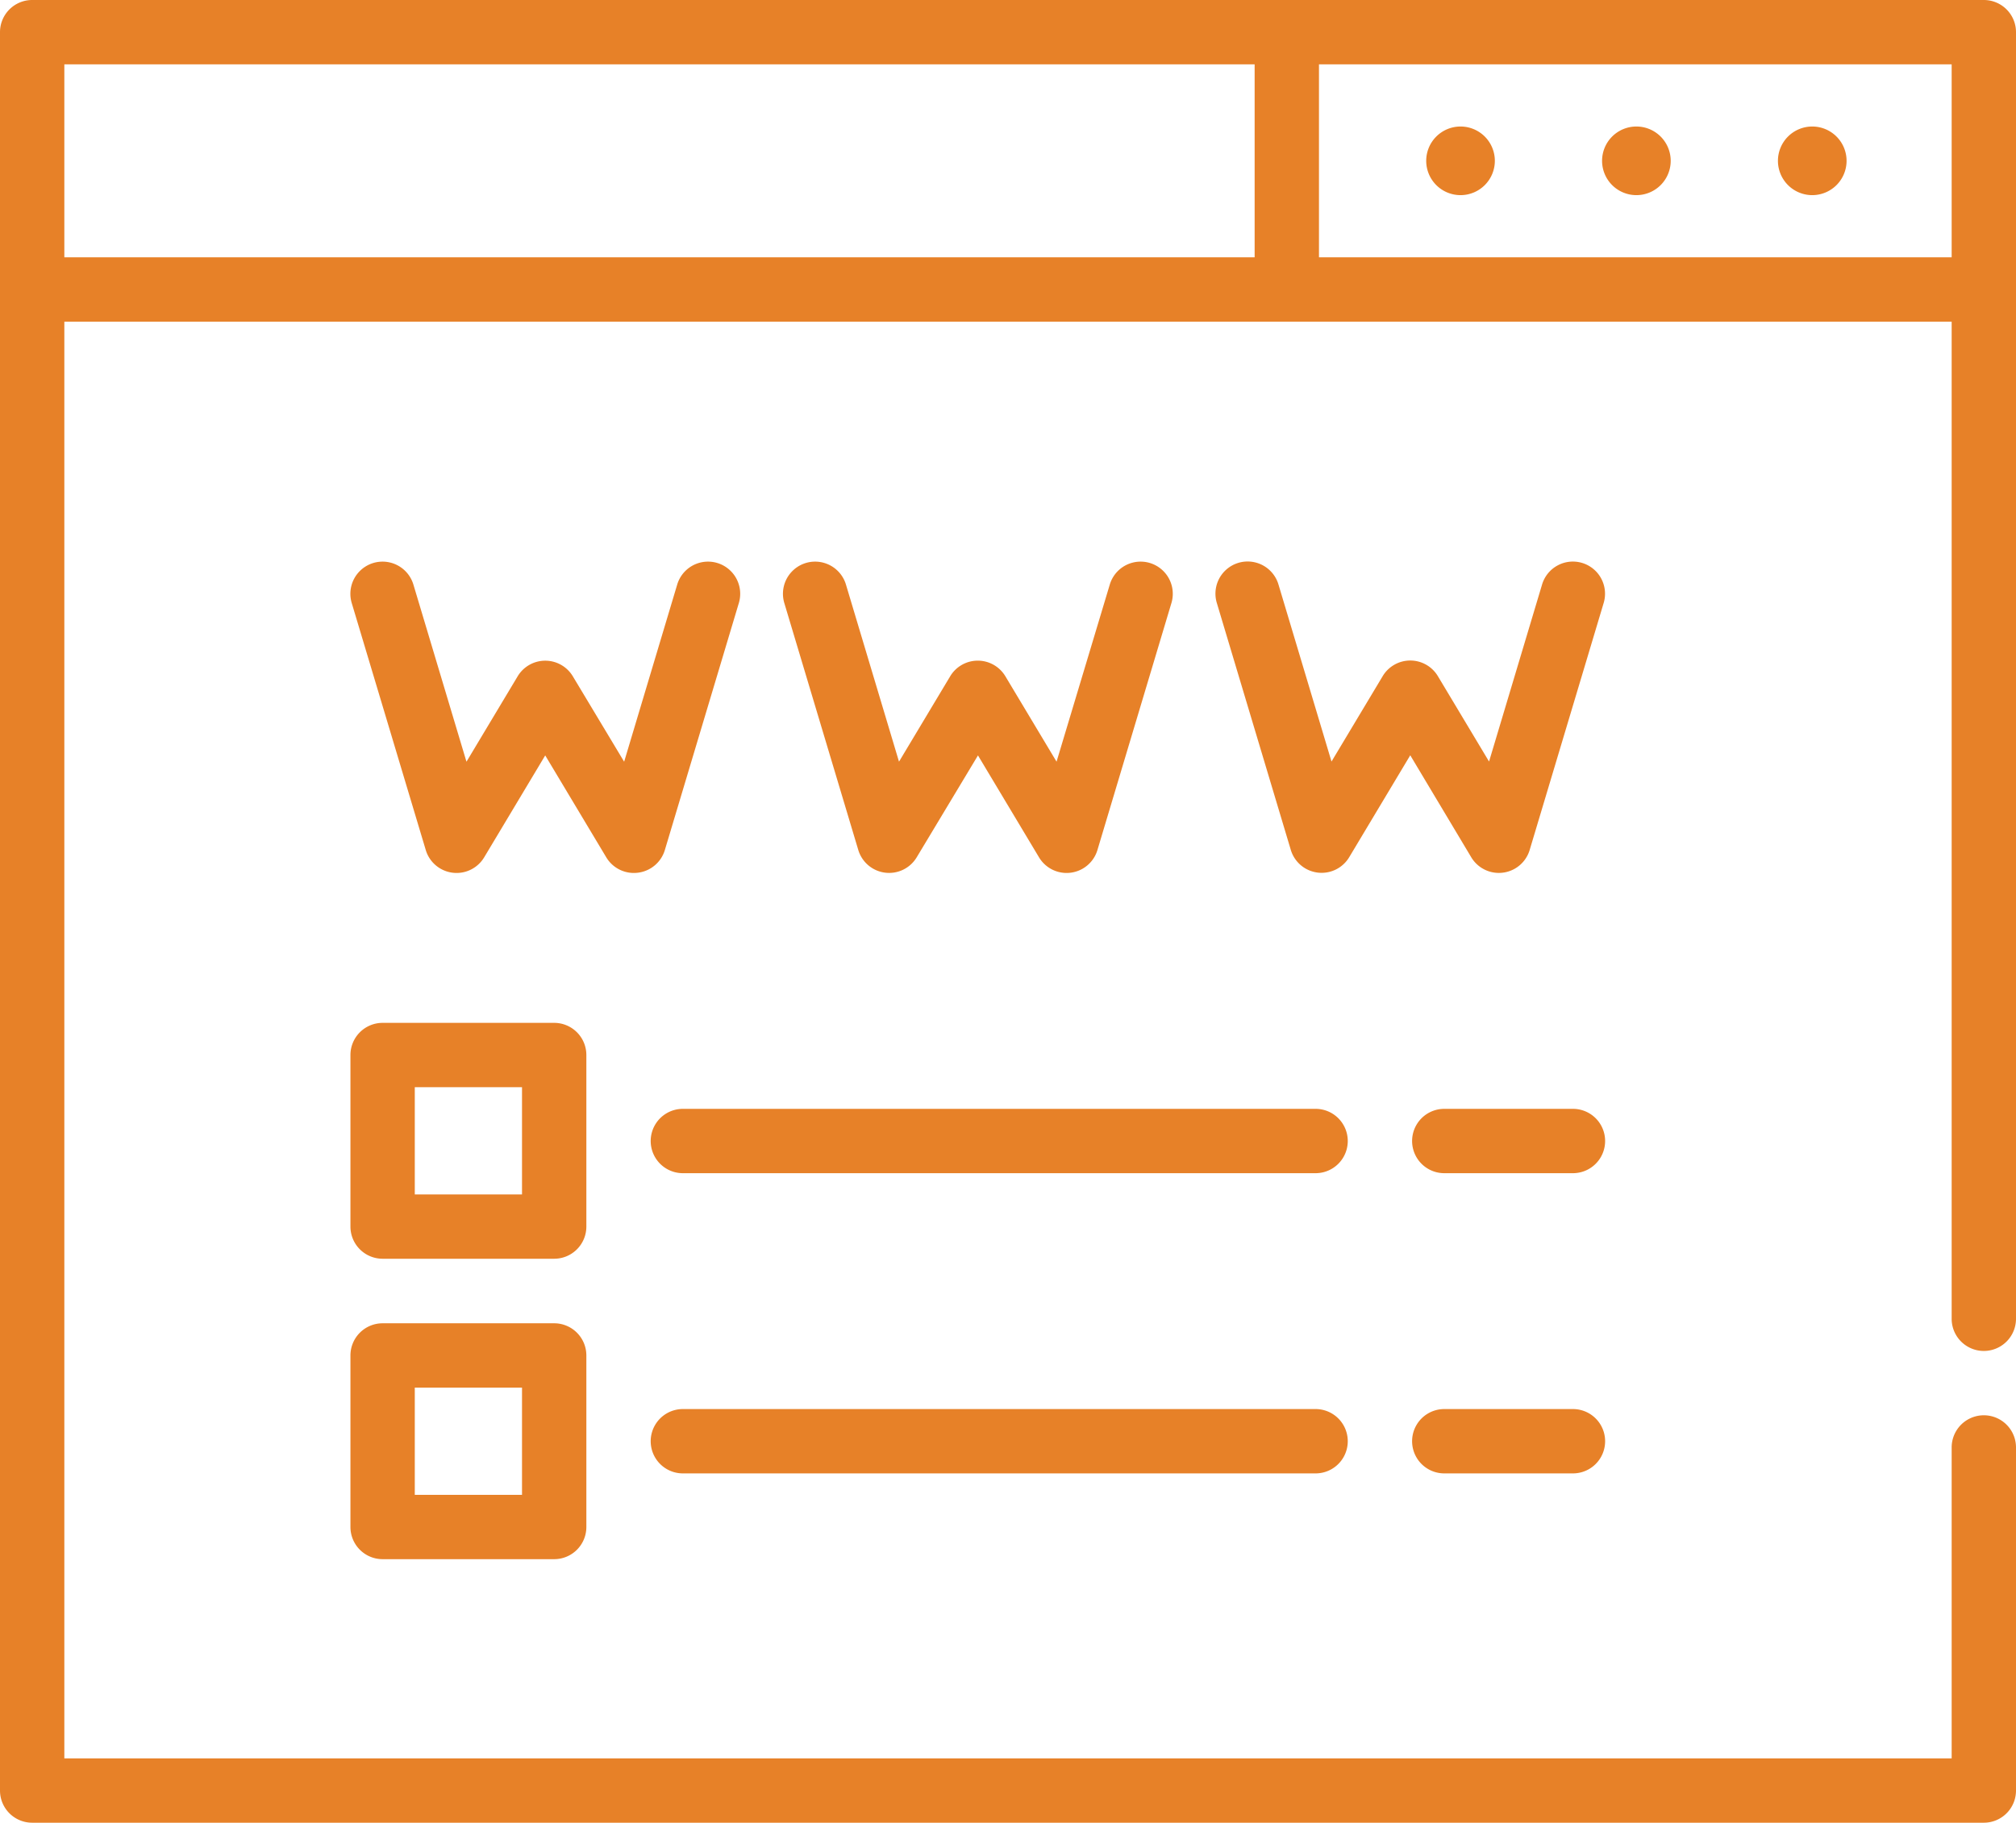
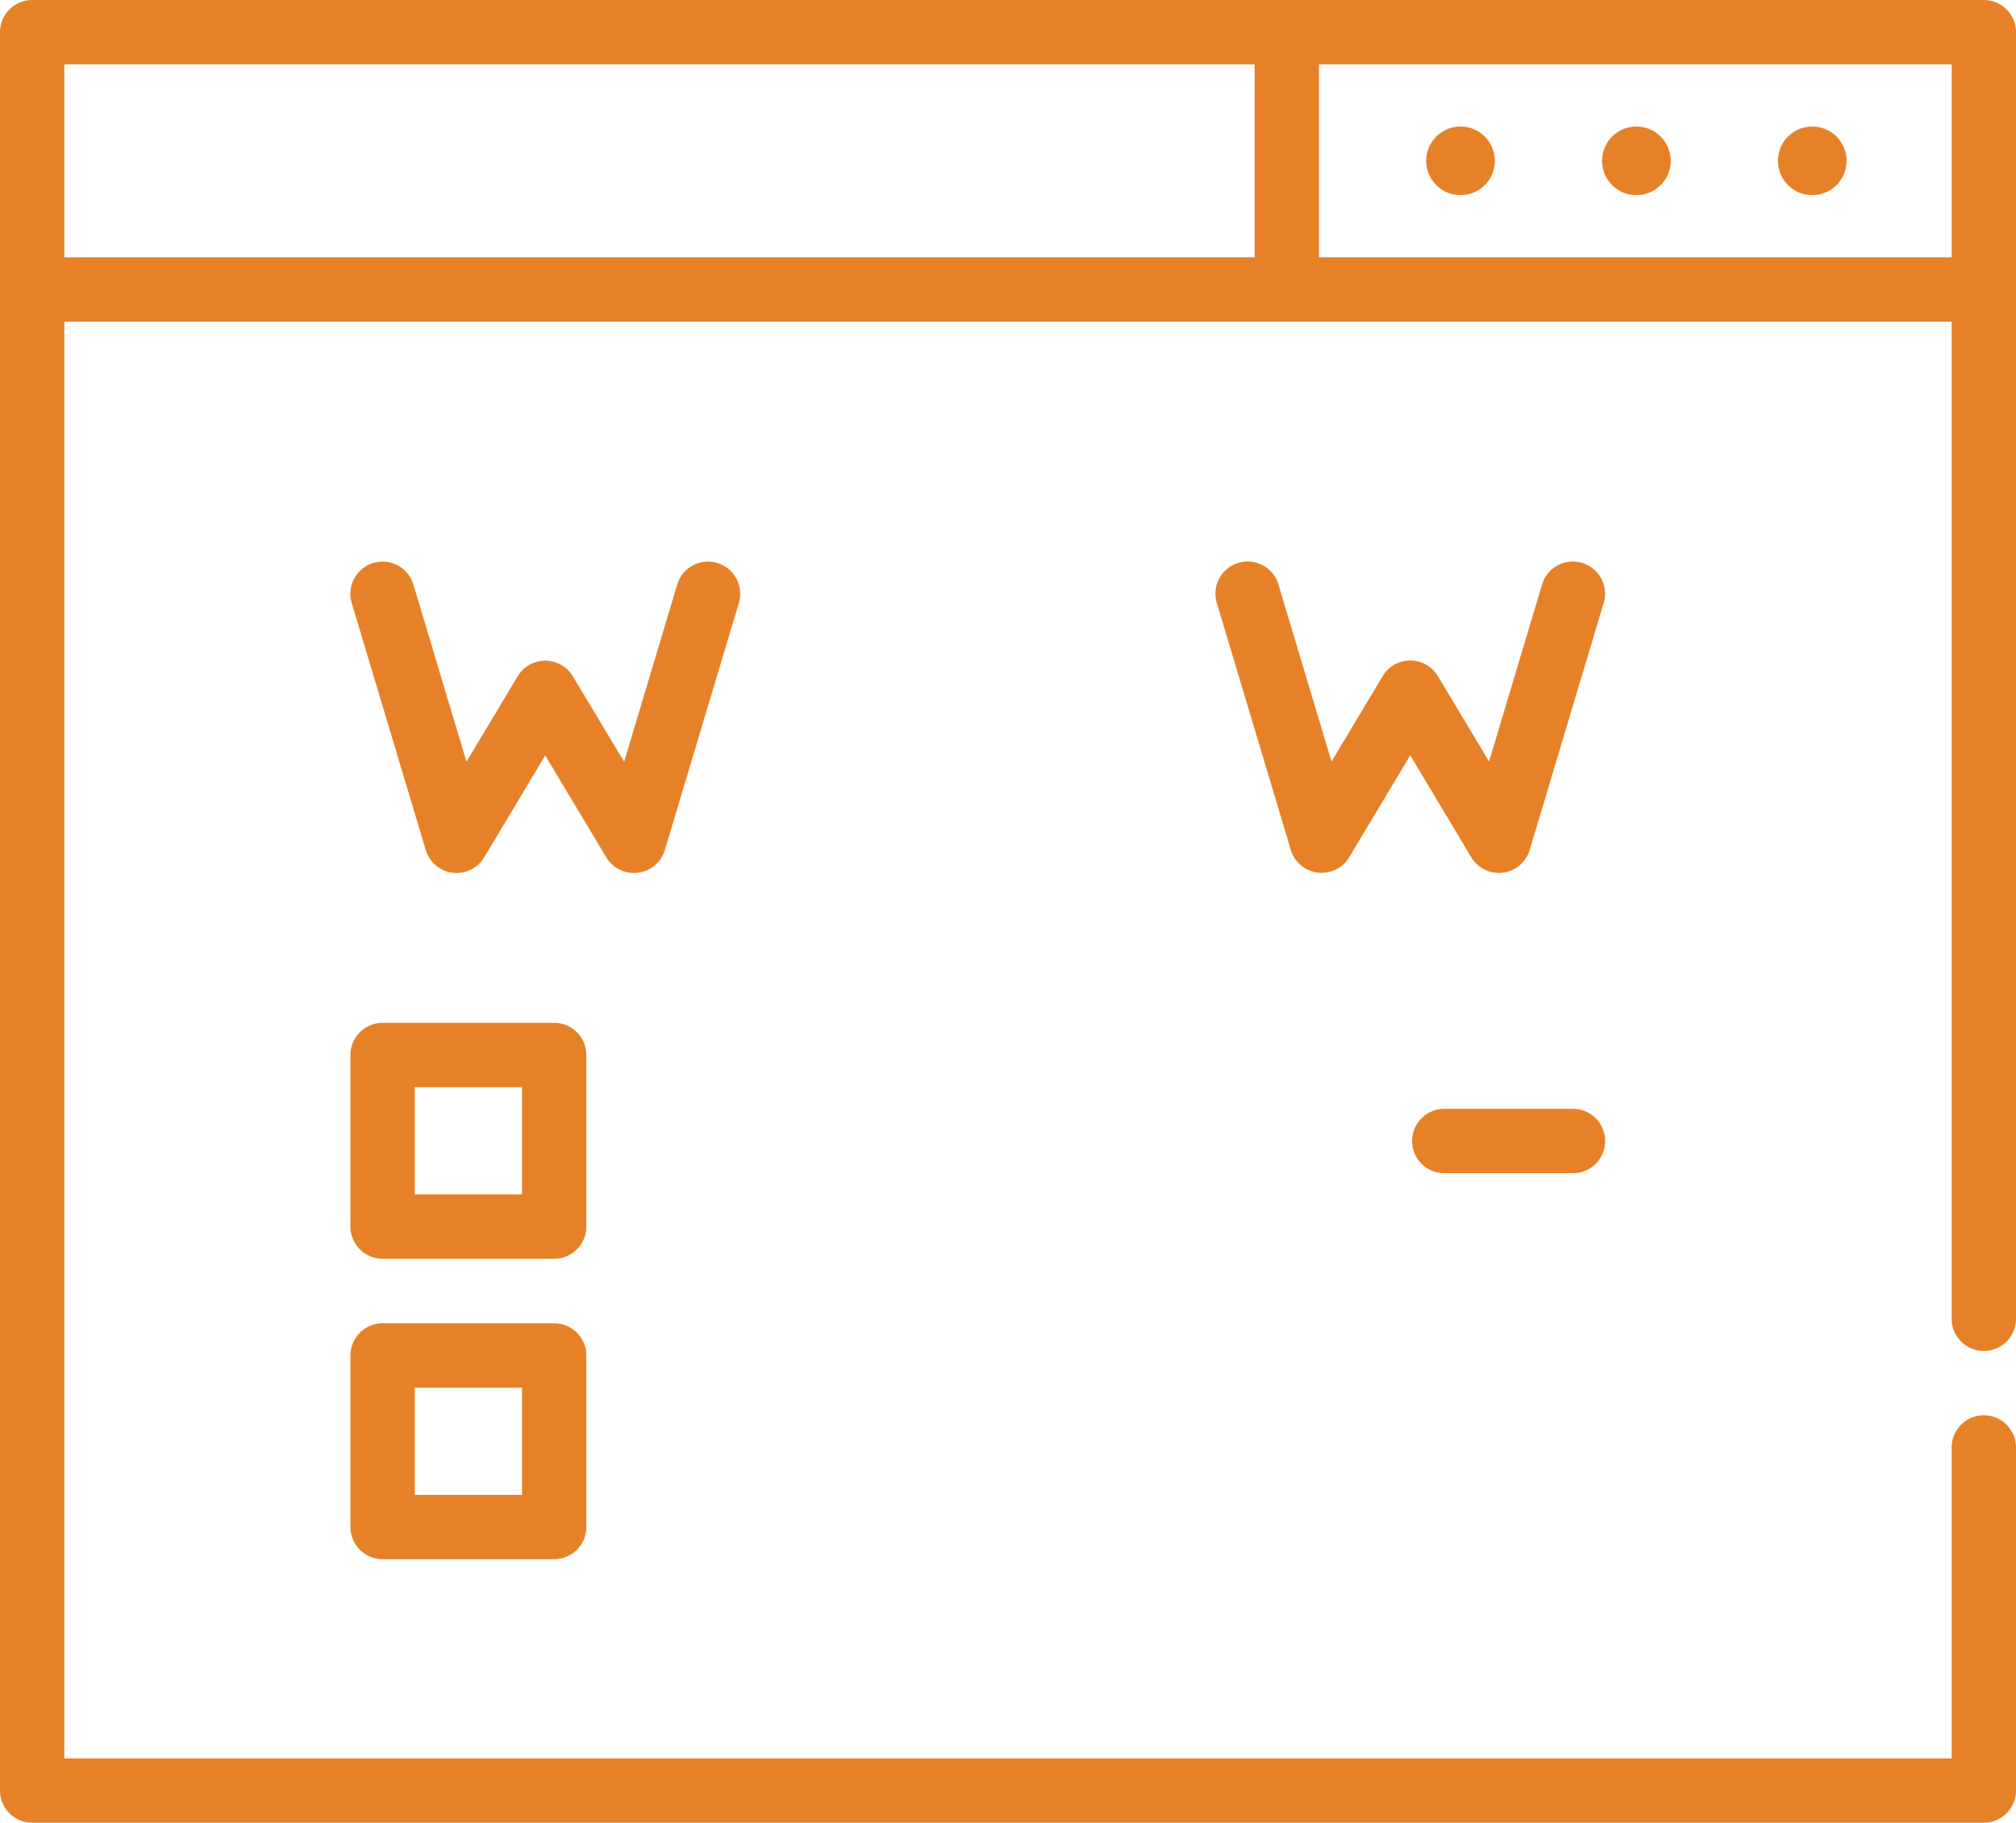
<svg xmlns="http://www.w3.org/2000/svg" viewBox="0 0 470 425" style="fill:#e78128;">
  <title>premium_domain_name</title>
  <g id="Слой_2" data-name="Слой 2">
    <g id="Слой_1-2" data-name="Слой 1">
      <path d="M462.5,0H7.5A7.5,7.5,0,0,0,0,7.5v410A7.5,7.5,0,0,0,7.5,425h455a7.5,7.5,0,0,0,7.5-7.5v-80a7.5,7.5,0,0,0-15,0V410H15V75H455V307.5a7.5,7.5,0,0,0,15,0V7.5A7.5,7.5,0,0,0,462.5,0ZM15,15H292.5V60H15ZM307.5,60V15H455V60Z" />
      <path d="M381.5,29.5a8,8,0,1,0,8,8A8,8,0,0,0,381.5,29.5Z" />
      <path d="M340.5,29.5a8,8,0,1,0,8,8A8,8,0,0,0,340.5,29.5Z" />
      <path d="M422.5,29.5a8,8,0,1,0,8,8A8,8,0,0,0,422.5,29.5Z" />
      <path d="M148.71,203.49A7.5,7.5,0,0,0,155,198.2l17.25-57.59a7.5,7.5,0,0,0-14.37-4.31l-12.37,41.31L133.55,157.7a7.5,7.5,0,0,0-12.87,0l-11.93,19.91-12.37-41.3A7.5,7.5,0,1,0,82,140.61L99.26,198.2a7.5,7.5,0,0,0,13.62,1.7l14.23-23.76,14.23,23.76a7.5,7.5,0,0,0,7.37,3.59Z" />
-       <path d="M206.36,203.48a7.5,7.5,0,0,0,7.36-3.59L228,176.14l14.23,23.76a7.5,7.5,0,0,0,13.62-1.7l17.25-57.59a7.5,7.5,0,0,0-14.37-4.31L246.32,177.6l-11.93-19.91a7.5,7.5,0,0,0-12.87,0L209.59,177.6l-12.37-41.3a7.5,7.5,0,1,0-14.37,4.31l17.25,57.59A7.5,7.5,0,0,0,206.36,203.48Z" />
      <path d="M368.86,131.26a7.5,7.5,0,0,0-9.34,5l-12.37,41.31-11.93-19.91a7.5,7.5,0,0,0-12.87,0l-11.93,19.91-12.37-41.3a7.5,7.5,0,0,0-14.37,4.31l17.25,57.59a7.5,7.5,0,0,0,13.62,1.7l14.23-23.76L343,199.89a7.5,7.5,0,0,0,13.62-1.7l17.25-57.59A7.5,7.5,0,0,0,368.86,131.26Z" />
      <path d="M136.7,246a7.5,7.5,0,0,0-7.5-7.5h-40a7.5,7.5,0,0,0-7.5,7.5v40a7.5,7.5,0,0,0,7.5,7.5h40a7.5,7.5,0,0,0,7.5-7.5Zm-15,32.5h-25v-25h25Z" />
      <path d="M129.2,308.55h-40a7.5,7.5,0,0,0-7.5,7.5v40a7.5,7.5,0,0,0,7.5,7.5h40a7.5,7.5,0,0,0,7.5-7.5V316A7.5,7.5,0,0,0,129.2,308.55Zm-7.5,40h-25v-25h25Z" />
      <path d="M366.71,258.55h-30a7.5,7.5,0,0,0,0,15h30a7.5,7.5,0,0,0,0-15Z" />
-       <path d="M306.71,258.55H159.2a7.5,7.5,0,0,0,0,15H306.71a7.5,7.5,0,1,0,0-15Z" />
-       <path d="M366.71,328.55h-30a7.5,7.5,0,0,0,0,15h30a7.5,7.5,0,0,0,0-15Z" />
-       <path d="M306.71,328.55H159.2a7.5,7.5,0,0,0,0,15H306.71a7.5,7.5,0,1,0,0-15Z" />
    </g>
  </g>
</svg>